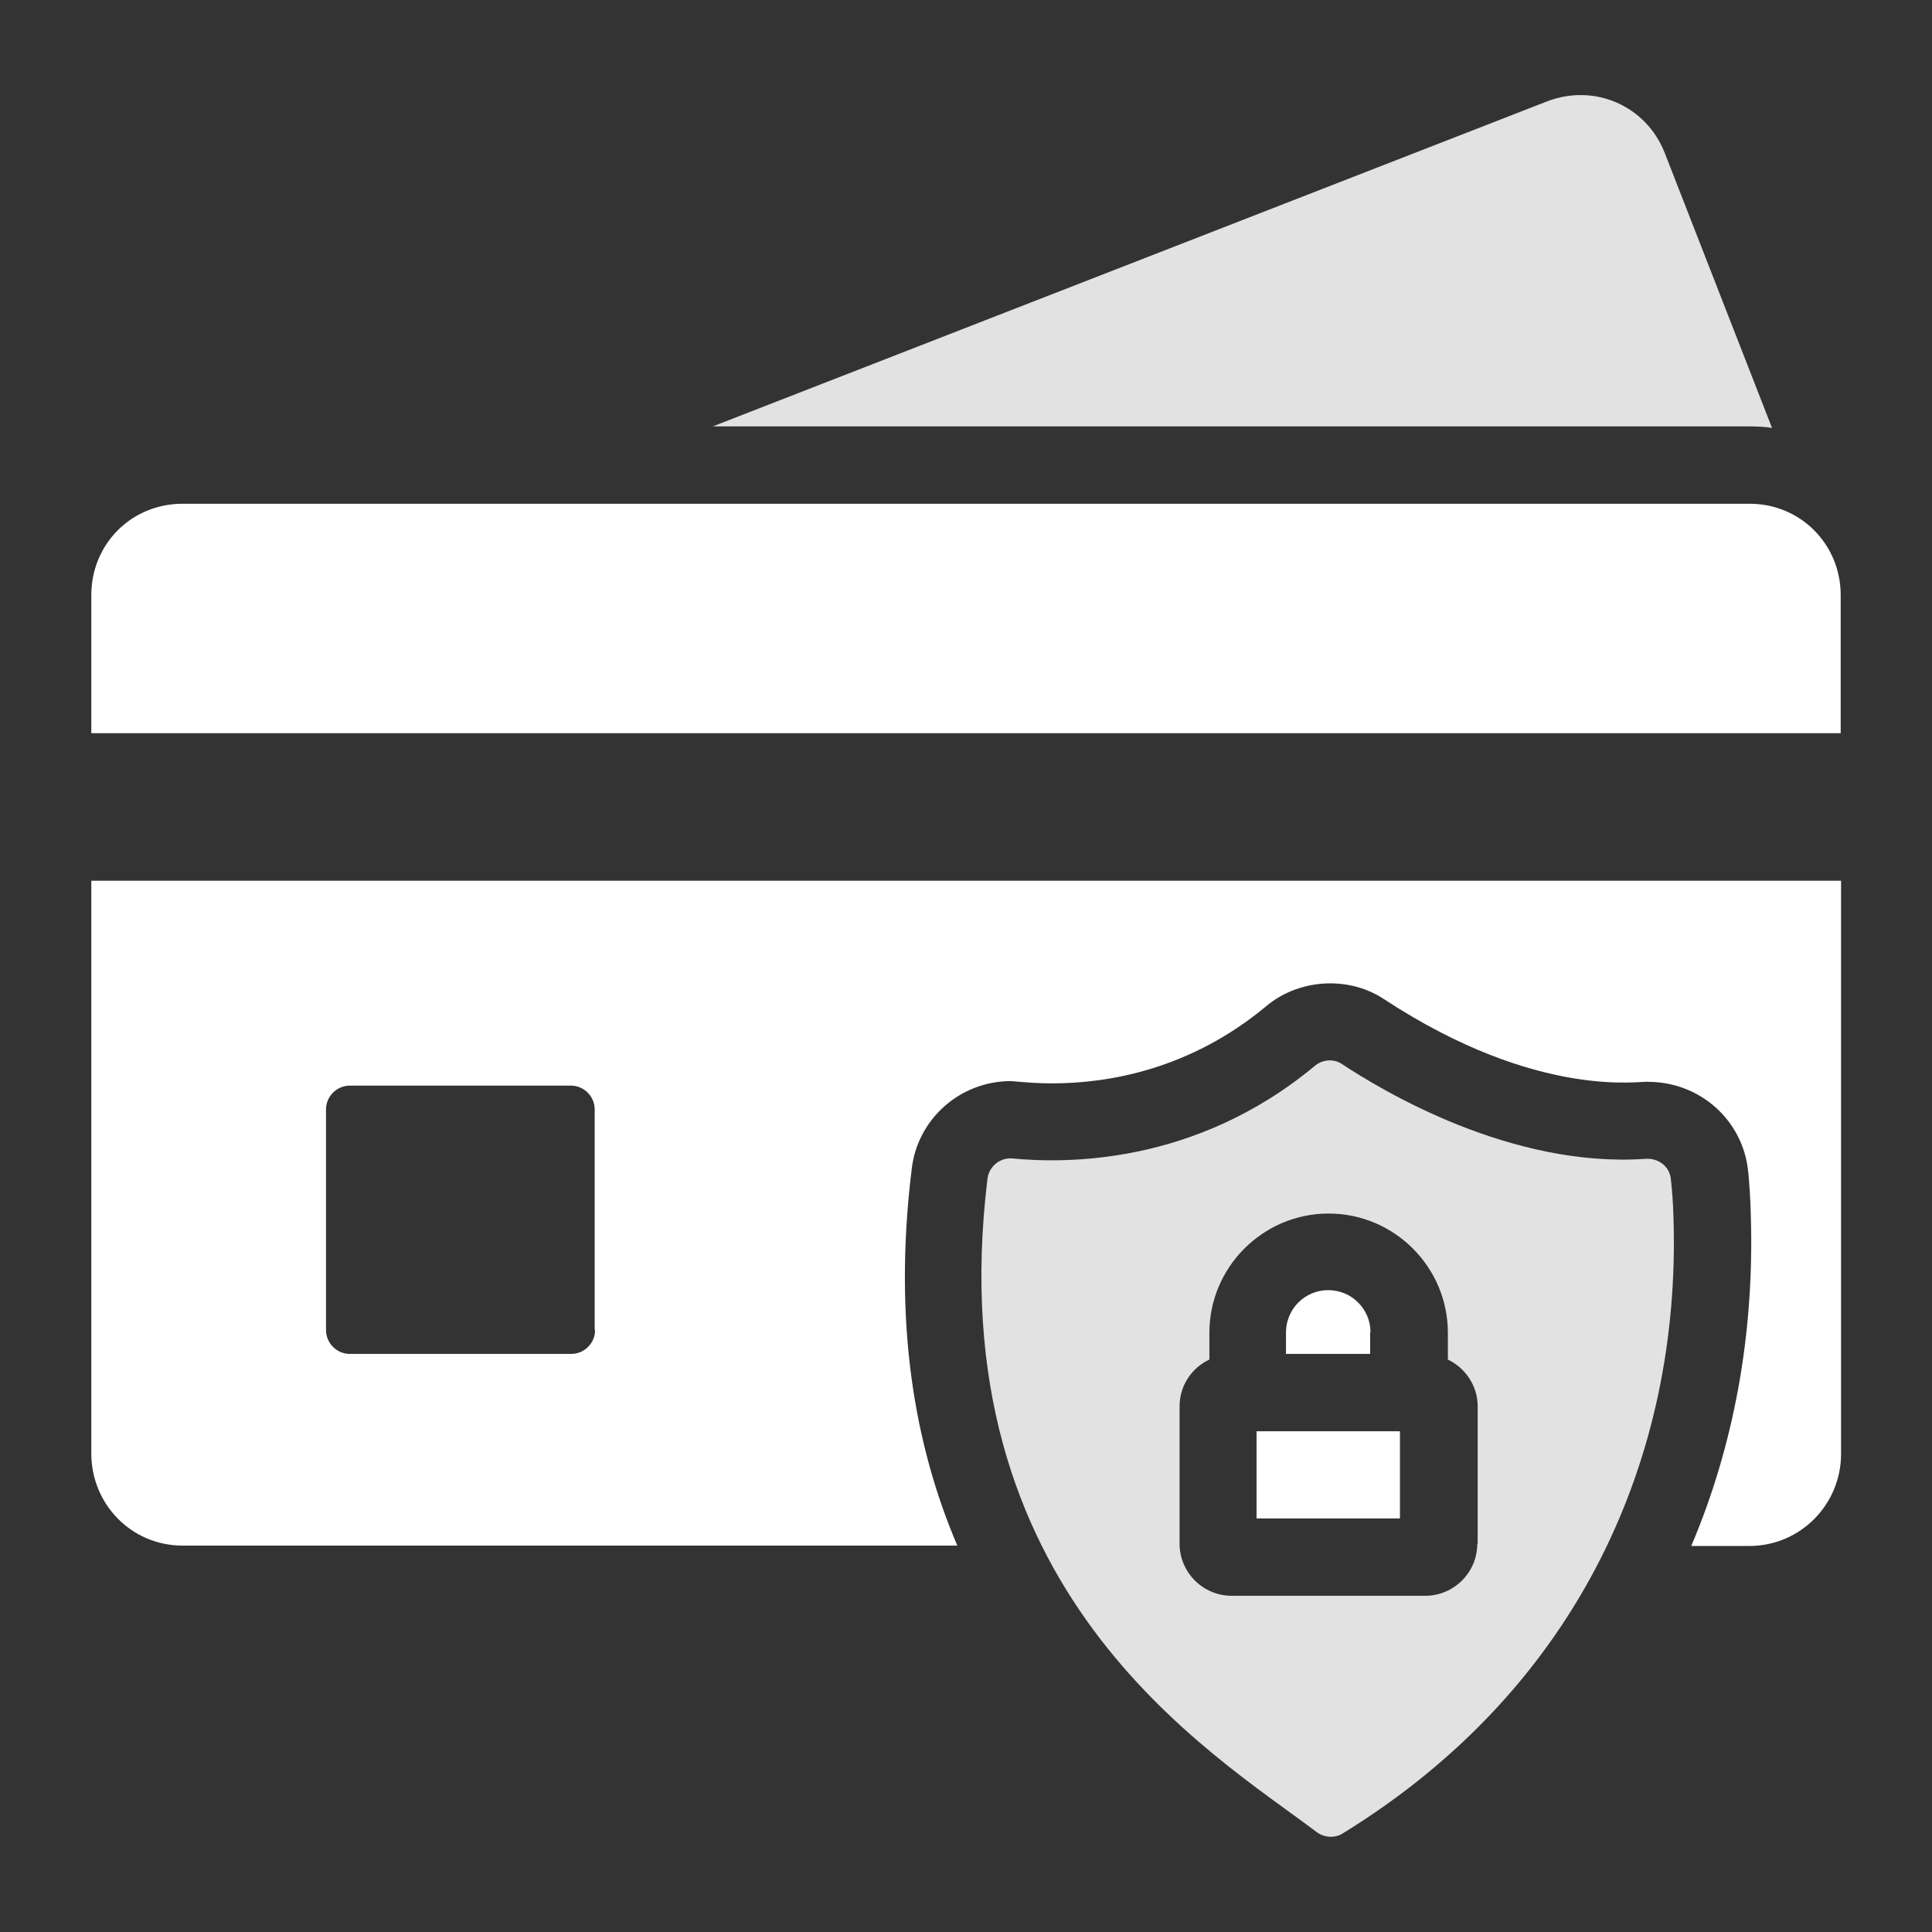
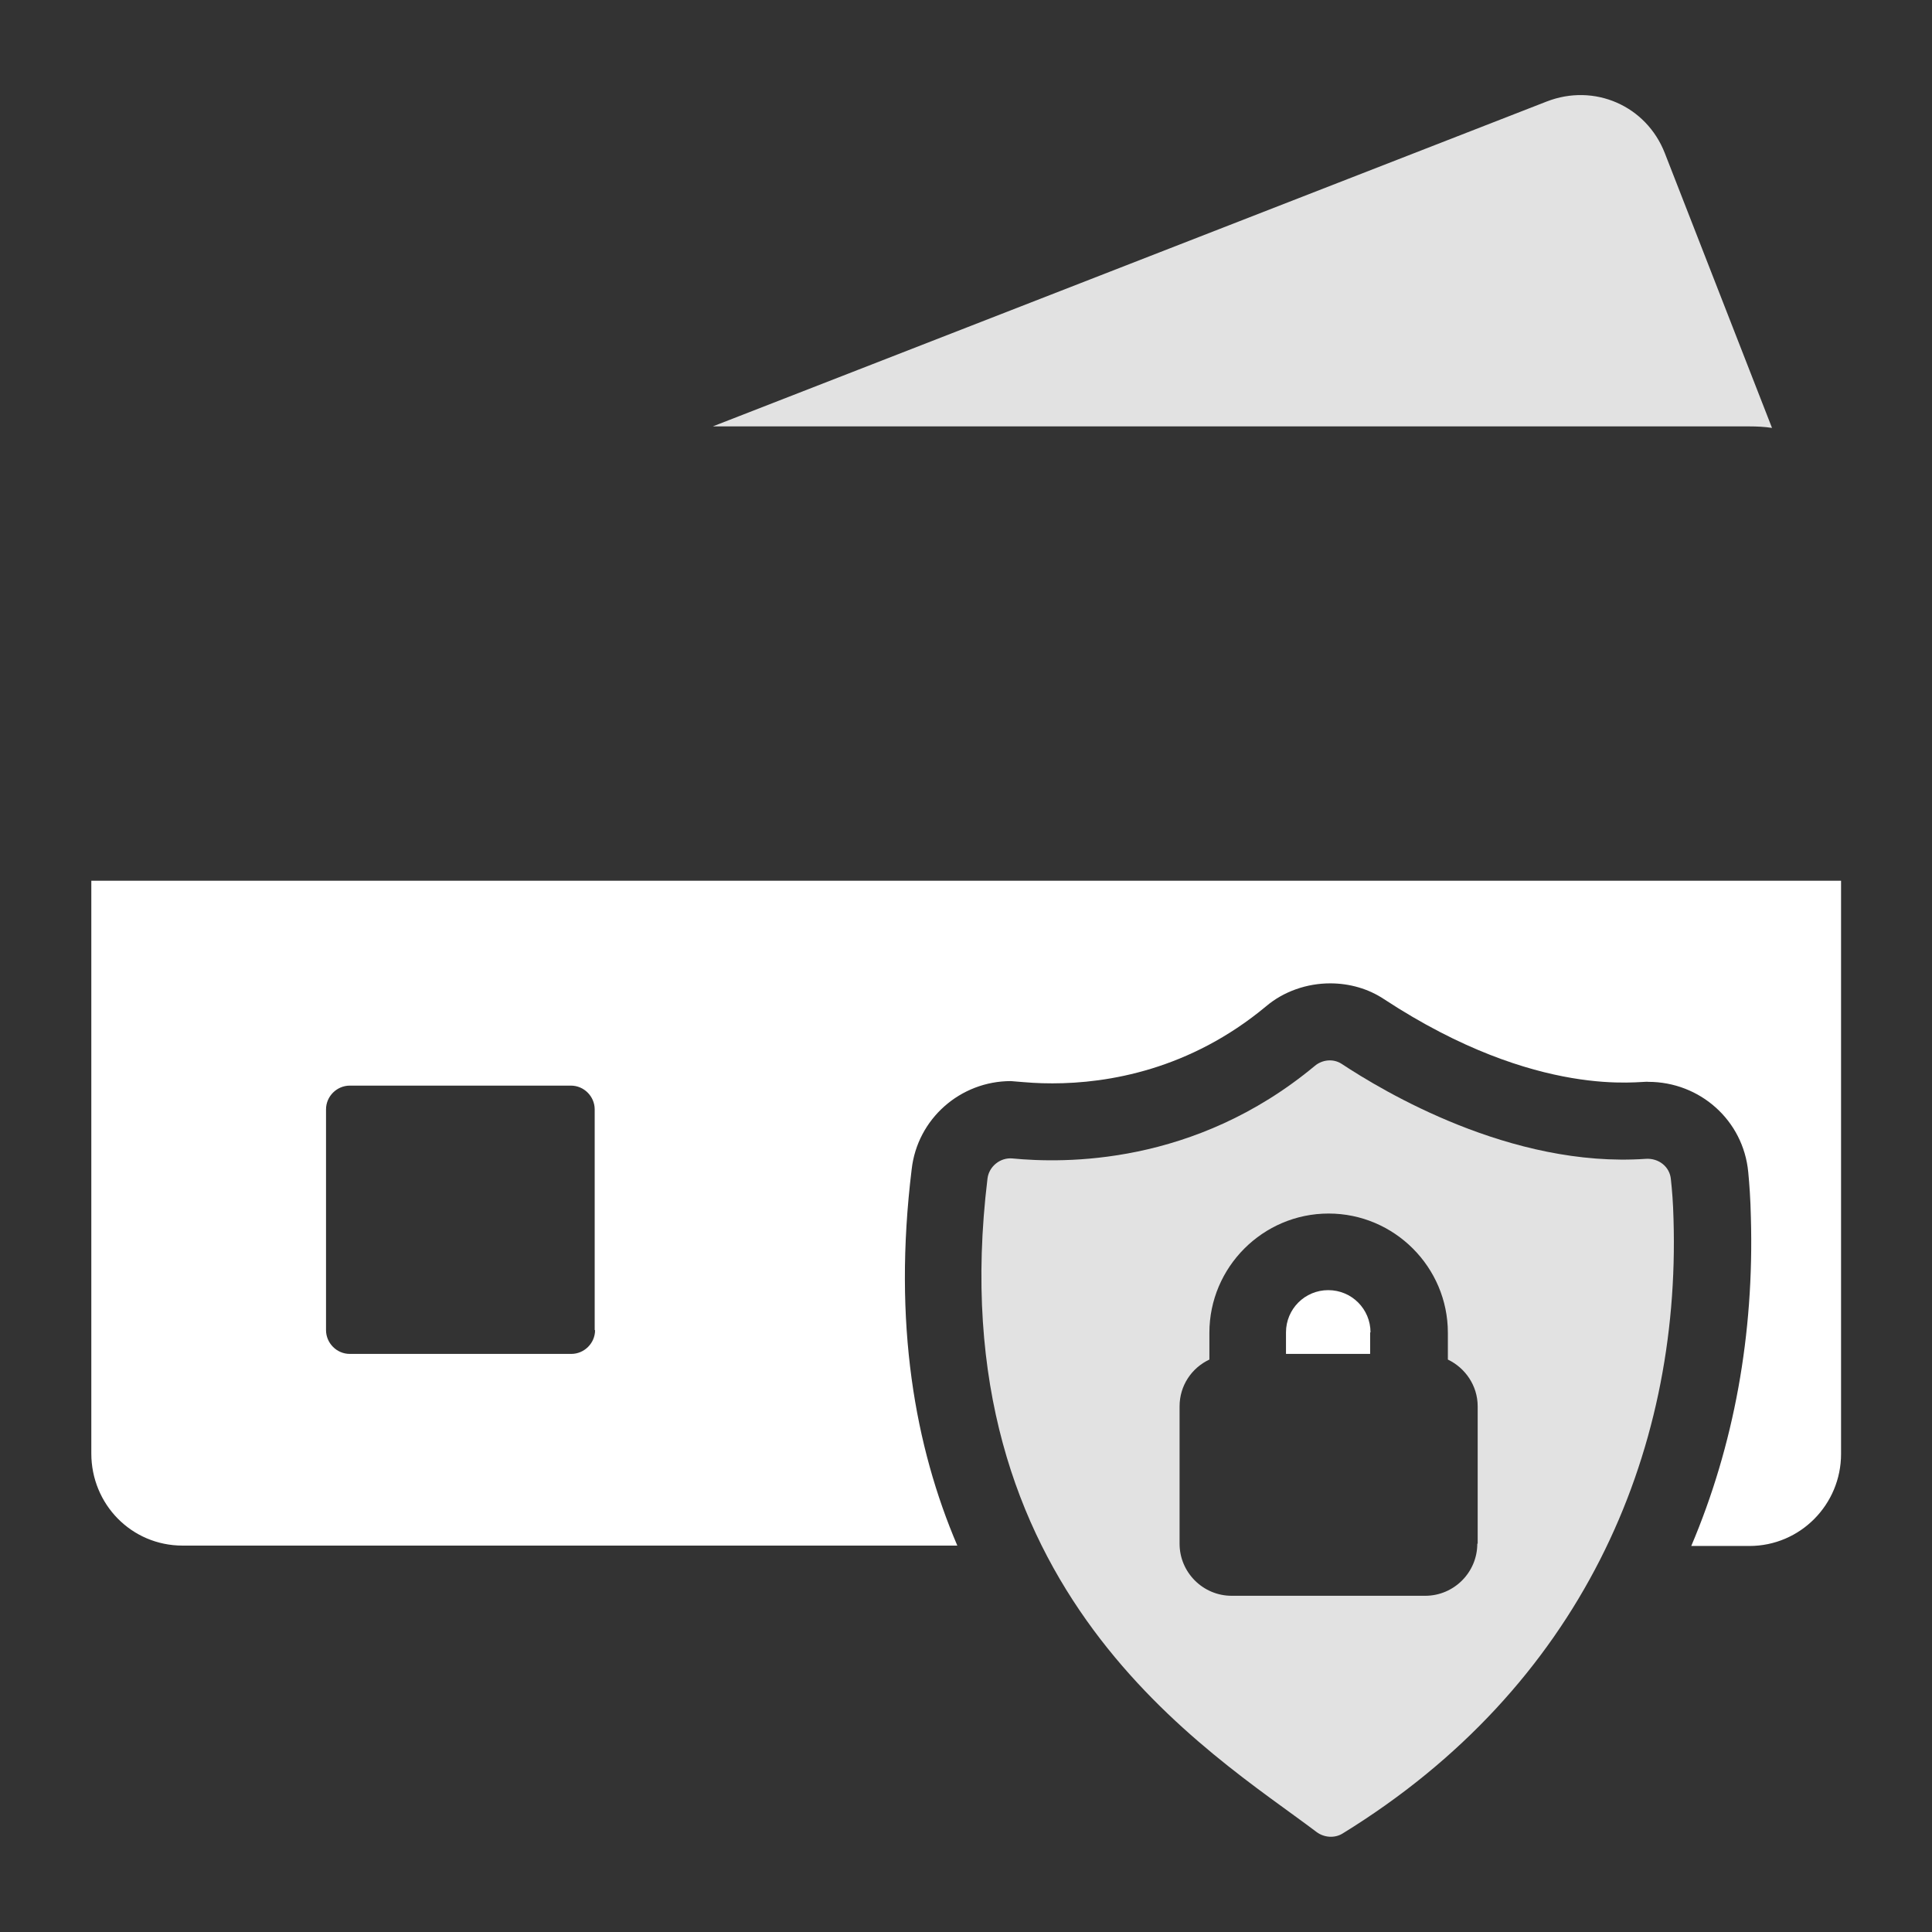
<svg xmlns="http://www.w3.org/2000/svg" version="1.1" id="Layer_1" x="0px" y="0px" viewBox="0 0 512 512" style="enable-background:new 0 0 512 512;" xml:space="preserve">
  <rect x="0" y="0" width="512" height="512" fill="#333333" stroke="none" />
  <style type="text/css">
	.st0{fill:#FFFFFF;}
	.st1{fill:#E2E2E2;}
</style>
  <g id="_x32_">
-     <path class="st0" d="M487.8,157.7v36.6H24.2v-36.6c0-13.5,10.6-24.2,24.2-24.2h415.3C477.1,133.5,487.8,144.2,487.8,157.7z" />
    <path class="st0" d="M24.2,233.4v151.8c0,13.4,10.6,24.4,24.2,24.4h205.3c-11.2-26.2-17.1-58.8-12.1-99.7   c1.5-13.4,12.9-23.4,26.3-23.4c4.8,0.4,6.9,0.6,11,0.6c14.7,0,36.4-3.6,56.6-20.4c4.7-4,10.9-6.1,17-6.1c5.1,0,10.1,1.4,14.3,4.2   c41,26.9,68.4,21.5,70,21.9c13.7,0,25.2,10.2,26.5,23.9c0.3,3.1,0.6,7.1,0.7,12c0.9,31-4.5,60.5-15.8,87.1h15.4   c13.5,0,24.3-11,24.3-24.4V233.4H24.2z M157.7,352.5c0,3.5-2.9,6.3-6.3,6.3H92.7c-3.5,0-6.3-2.9-6.3-6.3V294c0-3.5,2.9-6.3,6.3-6.3   h58.6c3.5,0,6.3,2.9,6.3,6.3V352.5z" />
    <path class="st1" d="M469.6,113.4c-1.9-0.3-4-0.4-6-0.4H188.9l221-86.1c12.6-4.9,26.4,1.1,31.3,13.7L469.6,113.4z" />
    <g>
      <path class="st1" d="M443.5,323.1c-0.1-4.3-0.4-7.9-0.7-10.6c-0.3-3.3-3.2-5.6-6.6-5.4c-35.8,2.5-69.8-18-80.7-25.2    c-2.2-1.4-5.1-1.1-7.1,0.6c-31.9,26.5-66.6,25.8-80.1,24.5c-3.2-0.3-6.2,2.1-6.6,5.3c-13.3,109.3,59,151.9,87.2,173.2    c2,1.5,4.8,1.7,6.9,0.4C418.9,447.1,445.4,385.5,443.5,323.1z M391.5,409.1c0,7.6-6.2,13.8-13.8,13.8h-51.3    c-7.6,0-13.8-6.2-13.8-13.8v-36.4c0-5.5,3.2-10.2,7.9-12.4v-7.1c0-17.4,14.2-31.6,31.6-31.6c17.4,0,31.6,14.2,31.6,31.6v7.1    c4.6,2.2,7.9,6.9,7.9,12.4V409.1z" />
-       <path class="st0" d="M333,379.3H371v23.1H333L333,379.3z" />
      <path class="st0" d="M363.2,353.1c0-6.2-5-11.2-11.2-11.2c-6.2,0-11.2,5-11.2,11.2v5.7h22.3V353.1z" />
    </g>
  </g>
</svg>